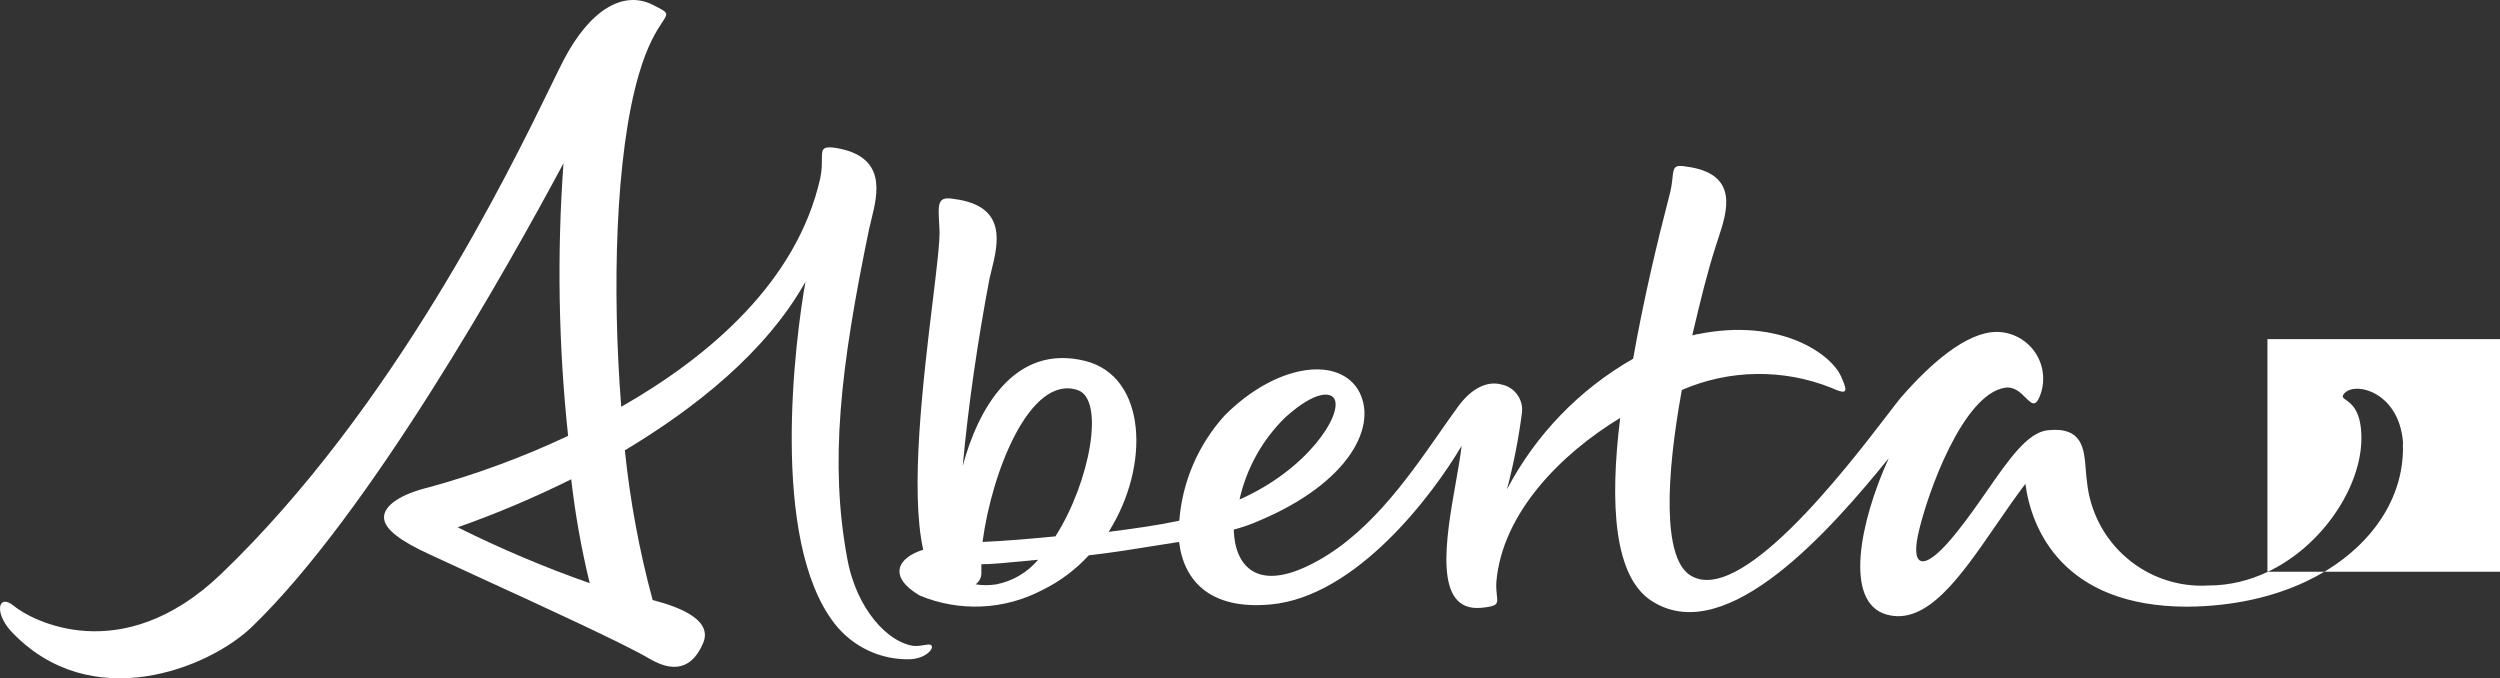
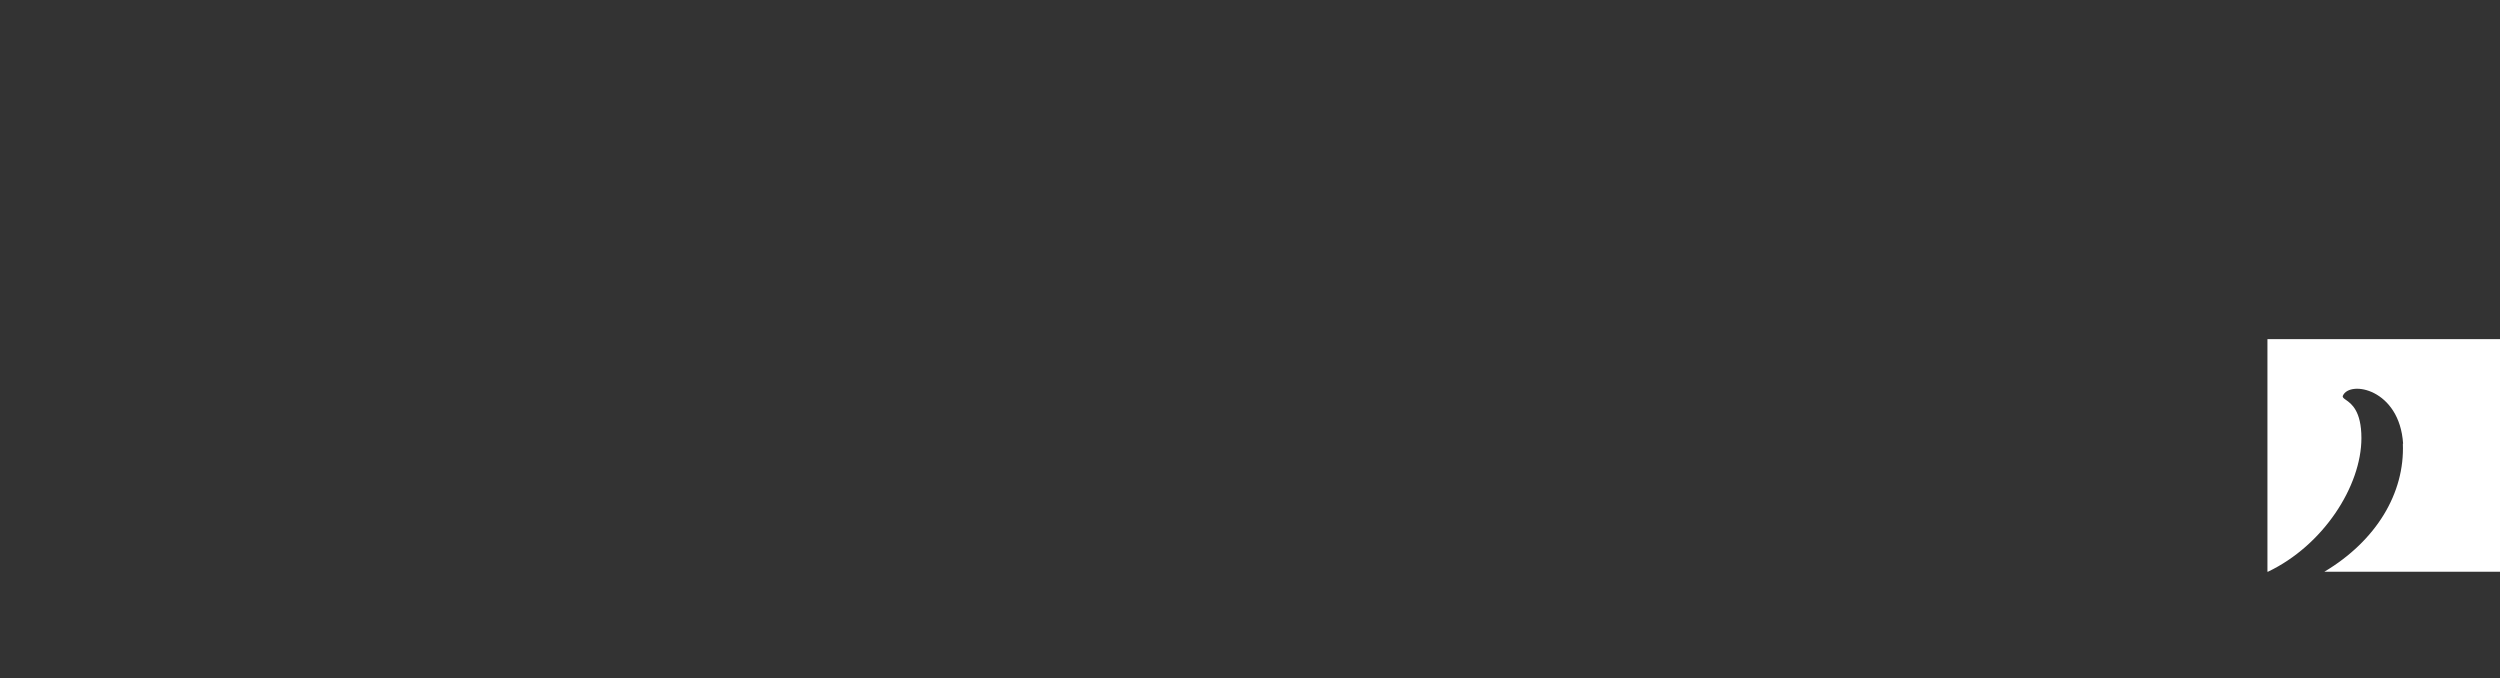
<svg xmlns="http://www.w3.org/2000/svg" width="129" height="35" viewBox="0 0 129 35" fill="none">
  <rect x="0" y="0" width="129" height="35" fill="#333333" stroke="none" />
  <path d="M119.937 29.501C122.607 27.909 124.093 25.451 123.987 22.891L124 22.893C123.82 20.069 121.252 19.608 120.894 20.415C120.858 20.501 120.93 20.551 121.048 20.634C121.323 20.826 121.849 21.193 121.849 22.605C121.849 25.078 119.885 28.139 117.027 29.501H117V17.5H129V29.501H119.937Z" fill="white" />
-   <path fill-rule="evenodd" clip-rule="evenodd" d="M118.999 30.001C117.31 30.801 115.242 31.285 112.875 31.305C106.423 31.305 104.81 27.271 104.511 24.966C103.992 25.649 103.489 26.379 102.994 27.098C101.152 29.775 99.414 32.299 97.341 31.709C95.131 31.075 95.964 26.926 97.461 23.641C94.475 27.329 89.157 33.38 85.334 31.075C83.243 29.866 83.063 25.946 83.601 21.566C80.557 23.411 77.511 26.465 77.211 30.038C77.195 30.324 77.219 30.545 77.238 30.716C77.289 31.166 77.302 31.28 76.434 31.363C73.934 31.595 74.606 27.796 75.12 24.892C75.245 24.187 75.36 23.536 75.419 23.007C73.925 25.542 69.982 30.79 65.561 31.19C62.454 31.478 61.08 29.98 60.841 27.963C60.447 28.024 60.044 28.089 59.637 28.154C58.501 28.338 57.325 28.527 56.181 28.655C55.503 29.395 54.693 30.001 53.792 30.442C52.822 30.953 51.752 31.244 50.657 31.294C49.563 31.344 48.471 31.151 47.459 30.73C45.787 29.75 46.325 28.767 47.639 28.367C46.943 25.287 47.65 19.476 48.125 15.565C48.344 13.767 48.513 12.371 48.476 11.826C48.47 11.712 48.464 11.604 48.459 11.503C48.403 10.48 48.383 10.113 49.252 10.27C51.984 10.631 51.505 12.563 51.16 13.956C51.12 14.119 51.081 14.275 51.05 14.419C50.453 17.589 49.975 20.817 49.676 24.044C50.452 21.163 52.304 17.705 56.008 18.627C59.178 19.433 59.357 24.044 57.206 27.444C58.58 27.268 59.776 27.099 60.851 26.868C61.008 24.854 61.828 22.949 63.181 21.451C65.75 18.858 68.917 18.339 70.052 20.068C71.187 21.912 69.633 24.909 64.974 26.868C64.549 27.056 64.109 27.21 63.66 27.329C63.718 29.229 64.854 30.439 67.423 29.229C70.45 27.818 72.582 24.763 74.287 22.32C74.601 21.87 74.901 21.44 75.189 21.046C75.962 19.951 76.803 19.663 77.46 19.836C77.787 19.897 78.078 20.08 78.278 20.346C78.477 20.613 78.569 20.945 78.535 21.277C78.363 22.617 78.103 23.946 77.758 25.253C79.242 22.429 81.501 20.089 84.27 18.51C84.808 15.454 85.523 12.458 86.123 10.153C86.24 9.742 86.275 9.415 86.302 9.168C86.357 8.653 86.376 8.48 87.021 8.597C89.768 8.96 89.122 10.911 88.661 12.306C88.61 12.46 88.561 12.608 88.519 12.746C88.079 14.116 87.742 15.531 87.414 16.909L87.409 16.928C87.38 17.052 87.35 17.176 87.321 17.3C87.381 17.3 87.425 17.285 87.471 17.27C87.515 17.256 87.56 17.241 87.62 17.241C91.862 16.378 94.55 18.28 95.028 19.49C95.388 20.297 95.267 20.355 94.49 20.009C93.261 19.519 91.947 19.277 90.625 19.297C89.302 19.316 87.996 19.597 86.782 20.124C85.943 24.733 85.827 28.653 87.141 29.633C89.677 31.467 95.249 24.199 97.414 21.376C97.697 21.007 97.922 20.713 98.074 20.527C99.627 18.741 101.479 17.127 103.033 17.127C103.428 17.129 103.817 17.229 104.165 17.418C104.513 17.606 104.809 17.878 105.028 18.208C105.246 18.538 105.38 18.917 105.418 19.312C105.455 19.706 105.396 20.104 105.243 20.47C105.021 21.016 104.816 20.812 104.524 20.521C104.261 20.259 103.927 19.927 103.446 20.009C101.295 20.355 99.443 25.426 98.965 27.616C98.607 29.345 99.323 29.518 100.937 27.501C101.525 26.775 102.056 26.01 102.553 25.295C103.673 23.684 104.62 22.32 105.657 22.201C107.452 22.008 107.54 23.14 107.625 24.224C107.641 24.439 107.658 24.651 107.688 24.852C107.838 26.384 108.576 27.799 109.746 28.799C110.915 29.798 112.426 30.305 113.961 30.212C115.044 30.212 116.069 29.953 117 29.514C117.009 29.509 117.018 29.505 117.027 29.501H119.937C119.639 29.679 119.326 29.846 118.999 30.001ZM50.699 27.964C52.014 27.907 53.265 27.791 54.464 27.676L54.463 27.674C56.255 24.85 57.032 20.585 55.598 20.124C53.149 19.324 51.178 24.334 50.699 27.964ZM50.34 30.152C50.696 30.209 51.059 30.209 51.415 30.152C52.255 29.986 53.015 29.539 53.567 28.884C53.297 28.909 53.039 28.934 52.793 28.957L52.792 28.957C51.892 29.044 51.155 29.115 50.639 29.115V29.576C50.64 29.689 50.612 29.8 50.56 29.901C50.508 30.001 50.432 30.087 50.34 30.152ZM68.858 20.588C68.682 20.242 67.905 20.124 66.352 21.51H66.349C65.153 22.667 64.322 24.15 63.959 25.775C67.484 24.219 69.276 21.395 68.858 20.588Z" fill="white" />
-   <path fill-rule="evenodd" clip-rule="evenodd" d="M47.676 33.289C47.88 33.255 48.038 33.23 48.07 33.324H48.066C48.189 33.44 47.828 33.958 46.991 34.016C46.237 34.042 45.487 33.888 44.804 33.568C44.121 33.248 43.523 32.77 43.06 32.173C39.71 27.851 41.025 17.538 41.562 14.537C39.531 18.167 35.887 21.048 32.242 23.238C32.512 25.846 32.992 28.429 33.676 30.96C35.23 31.365 36.844 32.055 36.245 33.265C35.827 34.187 35.054 34.878 33.556 34.014C32.277 33.248 28 31.288 24.864 29.851C23.754 29.342 22.786 28.898 22.146 28.597C20.771 27.965 19.815 27.331 19.815 26.697C19.815 26.063 20.712 25.487 22.146 25.141C24.607 24.465 27.006 23.578 29.315 22.49C28.817 17.819 28.737 13.113 29.076 8.427C26.203 13.787 19.091 26.466 13.001 32.344C10.791 34.475 4.697 36.955 0.574 32.575C-0.321 31.596 -0.083 30.616 0.694 31.25C1.591 31.999 6.253 34.534 11.389 29.636C20.315 21.08 26.26 8.876 28.435 4.411C28.707 3.854 28.92 3.417 29.072 3.123C30.446 0.474 32.178 -0.505 33.672 0.244L33.711 0.263C34.153 0.485 34.347 0.582 34.373 0.713C34.393 0.814 34.313 0.935 34.17 1.151C33.901 1.558 33.409 2.3 32.953 3.874C31.755 8.023 31.576 14.882 32.055 20.991C36.595 18.398 41.132 14.537 42.33 9.176C42.41 8.773 42.41 8.453 42.41 8.21C42.41 7.723 42.41 7.544 43.047 7.62C45.78 8.033 45.3 9.971 44.954 11.364C44.914 11.527 44.876 11.683 44.844 11.827C43.35 19.032 42.81 23.871 43.709 28.771C44.187 31.48 45.86 33.151 47.115 33.324C47.304 33.35 47.507 33.317 47.676 33.289ZM23.618 27.209C25.826 28.312 28.101 29.275 30.429 30.091C30 28.326 29.681 26.536 29.474 24.731C27.574 25.675 25.619 26.503 23.618 27.209Z" fill="white" />
</svg>